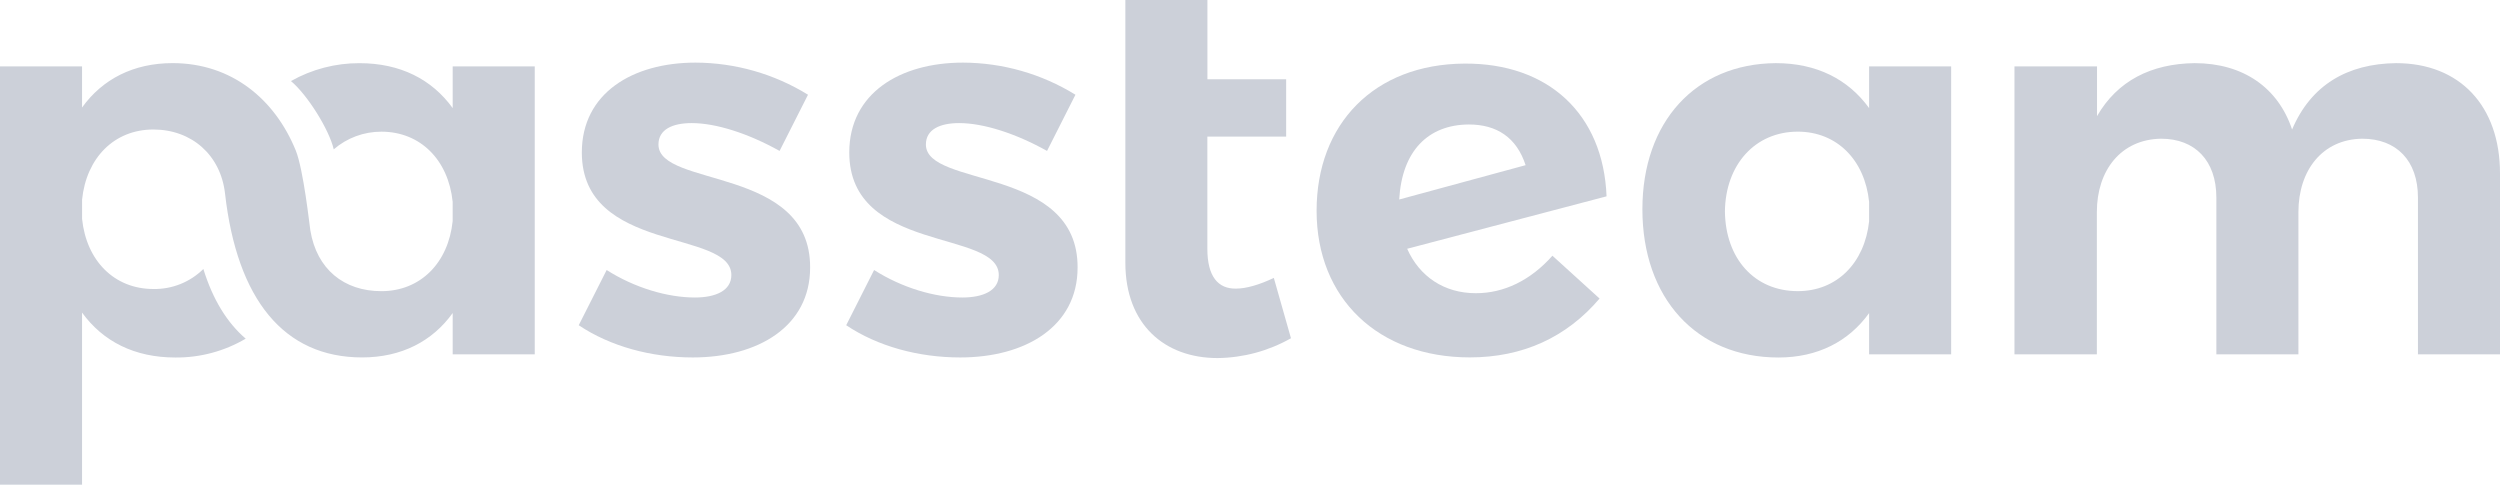
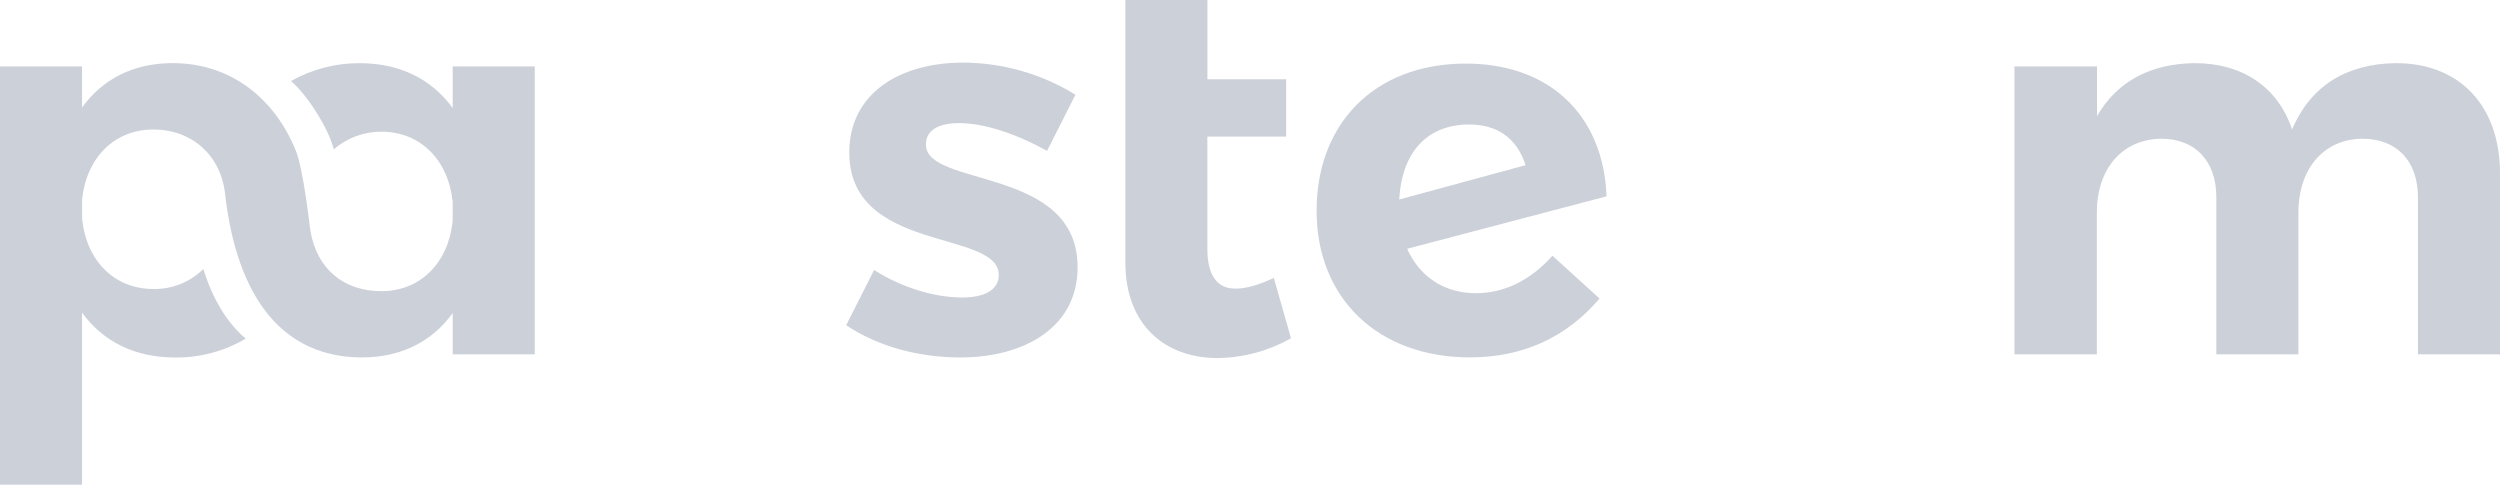
<svg xmlns="http://www.w3.org/2000/svg" width="944" height="183" viewBox="0 0 944 183" fill="none">
  <path d="M487.471 127.719C479.014 132.519 469.474 135.095 459.747 135.204C439.708 135.204 424.936 122.469 424.936 99.225V0H455.919V29.941H485.652V51.569H455.899V94.005C455.899 104.305 459.897 109.165 466.833 108.976C470.471 108.976 475.528 107.558 480.995 104.934L487.471 127.719Z" fill="#CCD0D9" />
  <path d="M586.197 96.56L603.997 112.728C591.454 127.479 574.863 134.954 555.024 134.954C520.423 134.954 497.146 112.728 497.146 79.583C497.146 46.848 518.804 24.212 553.005 24.013C584.568 23.803 605.416 42.975 606.636 74.134L531.347 93.935C536.005 104.444 545.339 110.712 557.253 110.712C567.807 110.752 577.921 105.902 586.197 96.56ZM528.309 75.342L576.072 62.367C572.634 51.858 565.138 47.007 554.624 47.007C539.273 47.087 529.358 56.988 528.339 75.382L528.309 75.342Z" fill="#CCD0D9" />
-   <path d="M736.754 25.061V133.787H705.771V118.228C698.076 128.936 686.342 134.995 671.57 134.995C640.587 134.995 620.168 112.569 620.168 79.015C620.168 46.08 640.157 24.053 670.561 23.843C685.942 23.843 697.876 29.911 705.771 40.81V25.061H736.754ZM705.771 83.466V76.19C704.152 60.431 693.628 49.712 678.846 49.712C662.665 49.712 651.531 62.248 651.331 79.833C651.531 97.608 662.465 109.934 678.846 109.934C693.648 109.934 704.132 99.225 705.791 83.466H705.771Z" fill="#CCD0D9" />
  <path d="M944 65.481V133.787H913.017V74.603C913.017 60.631 904.922 52.377 891.969 52.377C876.977 52.577 867.882 64.294 867.882 80.063V133.787H836.899V74.603C836.899 60.631 828.804 52.377 816.061 52.377C800.879 52.577 791.774 64.294 791.774 80.063V133.787H760.661V25.061H791.834V43.854C799.52 30.52 812.273 24.053 828.664 23.843C847.073 23.843 860.236 33.145 865.493 48.904C872.579 32.137 886.342 24.053 904.762 23.843C928.838 23.843 944 40.021 944 65.481Z" fill="#CCD0D9" />
-   <path d="M248.633 54.563C248.633 48.904 253.9 46.479 261.186 46.479C270.291 46.479 282.434 50.321 294.368 56.988L305.102 35.77C292.328 27.883 277.614 23.685 262.595 23.644C238.918 23.644 219.699 35.161 219.699 57.577C219.699 95.772 276.158 86.52 276.158 103.856C276.158 109.714 270.291 112.339 262.395 112.339C251.991 112.339 239.588 108.656 229.074 101.959L218.53 122.808C230.443 130.793 245.844 134.974 261.586 134.974C286.272 134.974 305.901 123.258 305.901 101.041C306.111 62.627 248.633 70.941 248.633 54.563Z" fill="#CCD0D9" />
  <path d="M349.618 54.563C349.618 48.904 354.885 46.479 362.171 46.479C371.276 46.479 383.419 50.321 395.362 56.988L406.086 35.77C393.315 27.884 378.605 23.687 363.59 23.644C339.913 23.644 320.684 35.161 320.684 57.577C320.684 95.772 377.142 86.52 377.142 103.856C377.142 109.714 371.276 112.339 363.38 112.339C352.976 112.339 340.583 108.656 330.058 101.959L319.524 122.808C331.438 130.793 346.839 134.974 362.58 134.974C387.267 134.974 406.896 123.258 406.896 101.041C407.096 62.627 349.618 70.941 349.618 54.563Z" fill="#CCD0D9" />
  <path d="M170.936 25.061V40.82C163.04 29.911 151.107 23.853 135.725 23.853C126.665 23.825 117.754 26.154 109.869 30.61C116.196 35.929 124.322 49.044 126.021 56.389C131.015 52.072 137.405 49.704 144.011 49.722C158.783 49.722 169.307 60.441 170.926 76.2V83.476C169.307 99.235 158.783 109.944 144.011 109.944C129.848 109.944 119.594 101.64 117.185 86.989C116.906 85.292 114.597 63.954 111.658 56.768C103.783 37.476 87.472 23.833 65.174 23.833C50.402 23.833 38.669 29.891 30.983 40.6V25.061H0V183H30.983V118.028C38.869 128.936 50.812 134.995 66.194 134.995C75.539 135.084 84.731 132.624 92.779 127.879C85.783 121.89 80.376 113.157 76.788 101.57C74.307 104.027 71.358 105.962 68.115 107.259C64.872 108.557 61.401 109.192 57.908 109.125C43.126 109.125 32.612 98.416 30.993 82.647V75.372C32.612 59.613 43.126 48.904 57.908 48.904C72.36 48.904 83.324 58.525 84.973 73.086C89.511 113.118 107.221 134.965 136.735 134.965C151.507 134.965 163.25 128.906 170.936 118.198V133.787H201.919V25.061H170.936Z" fill="#CCD0D9" />
</svg>